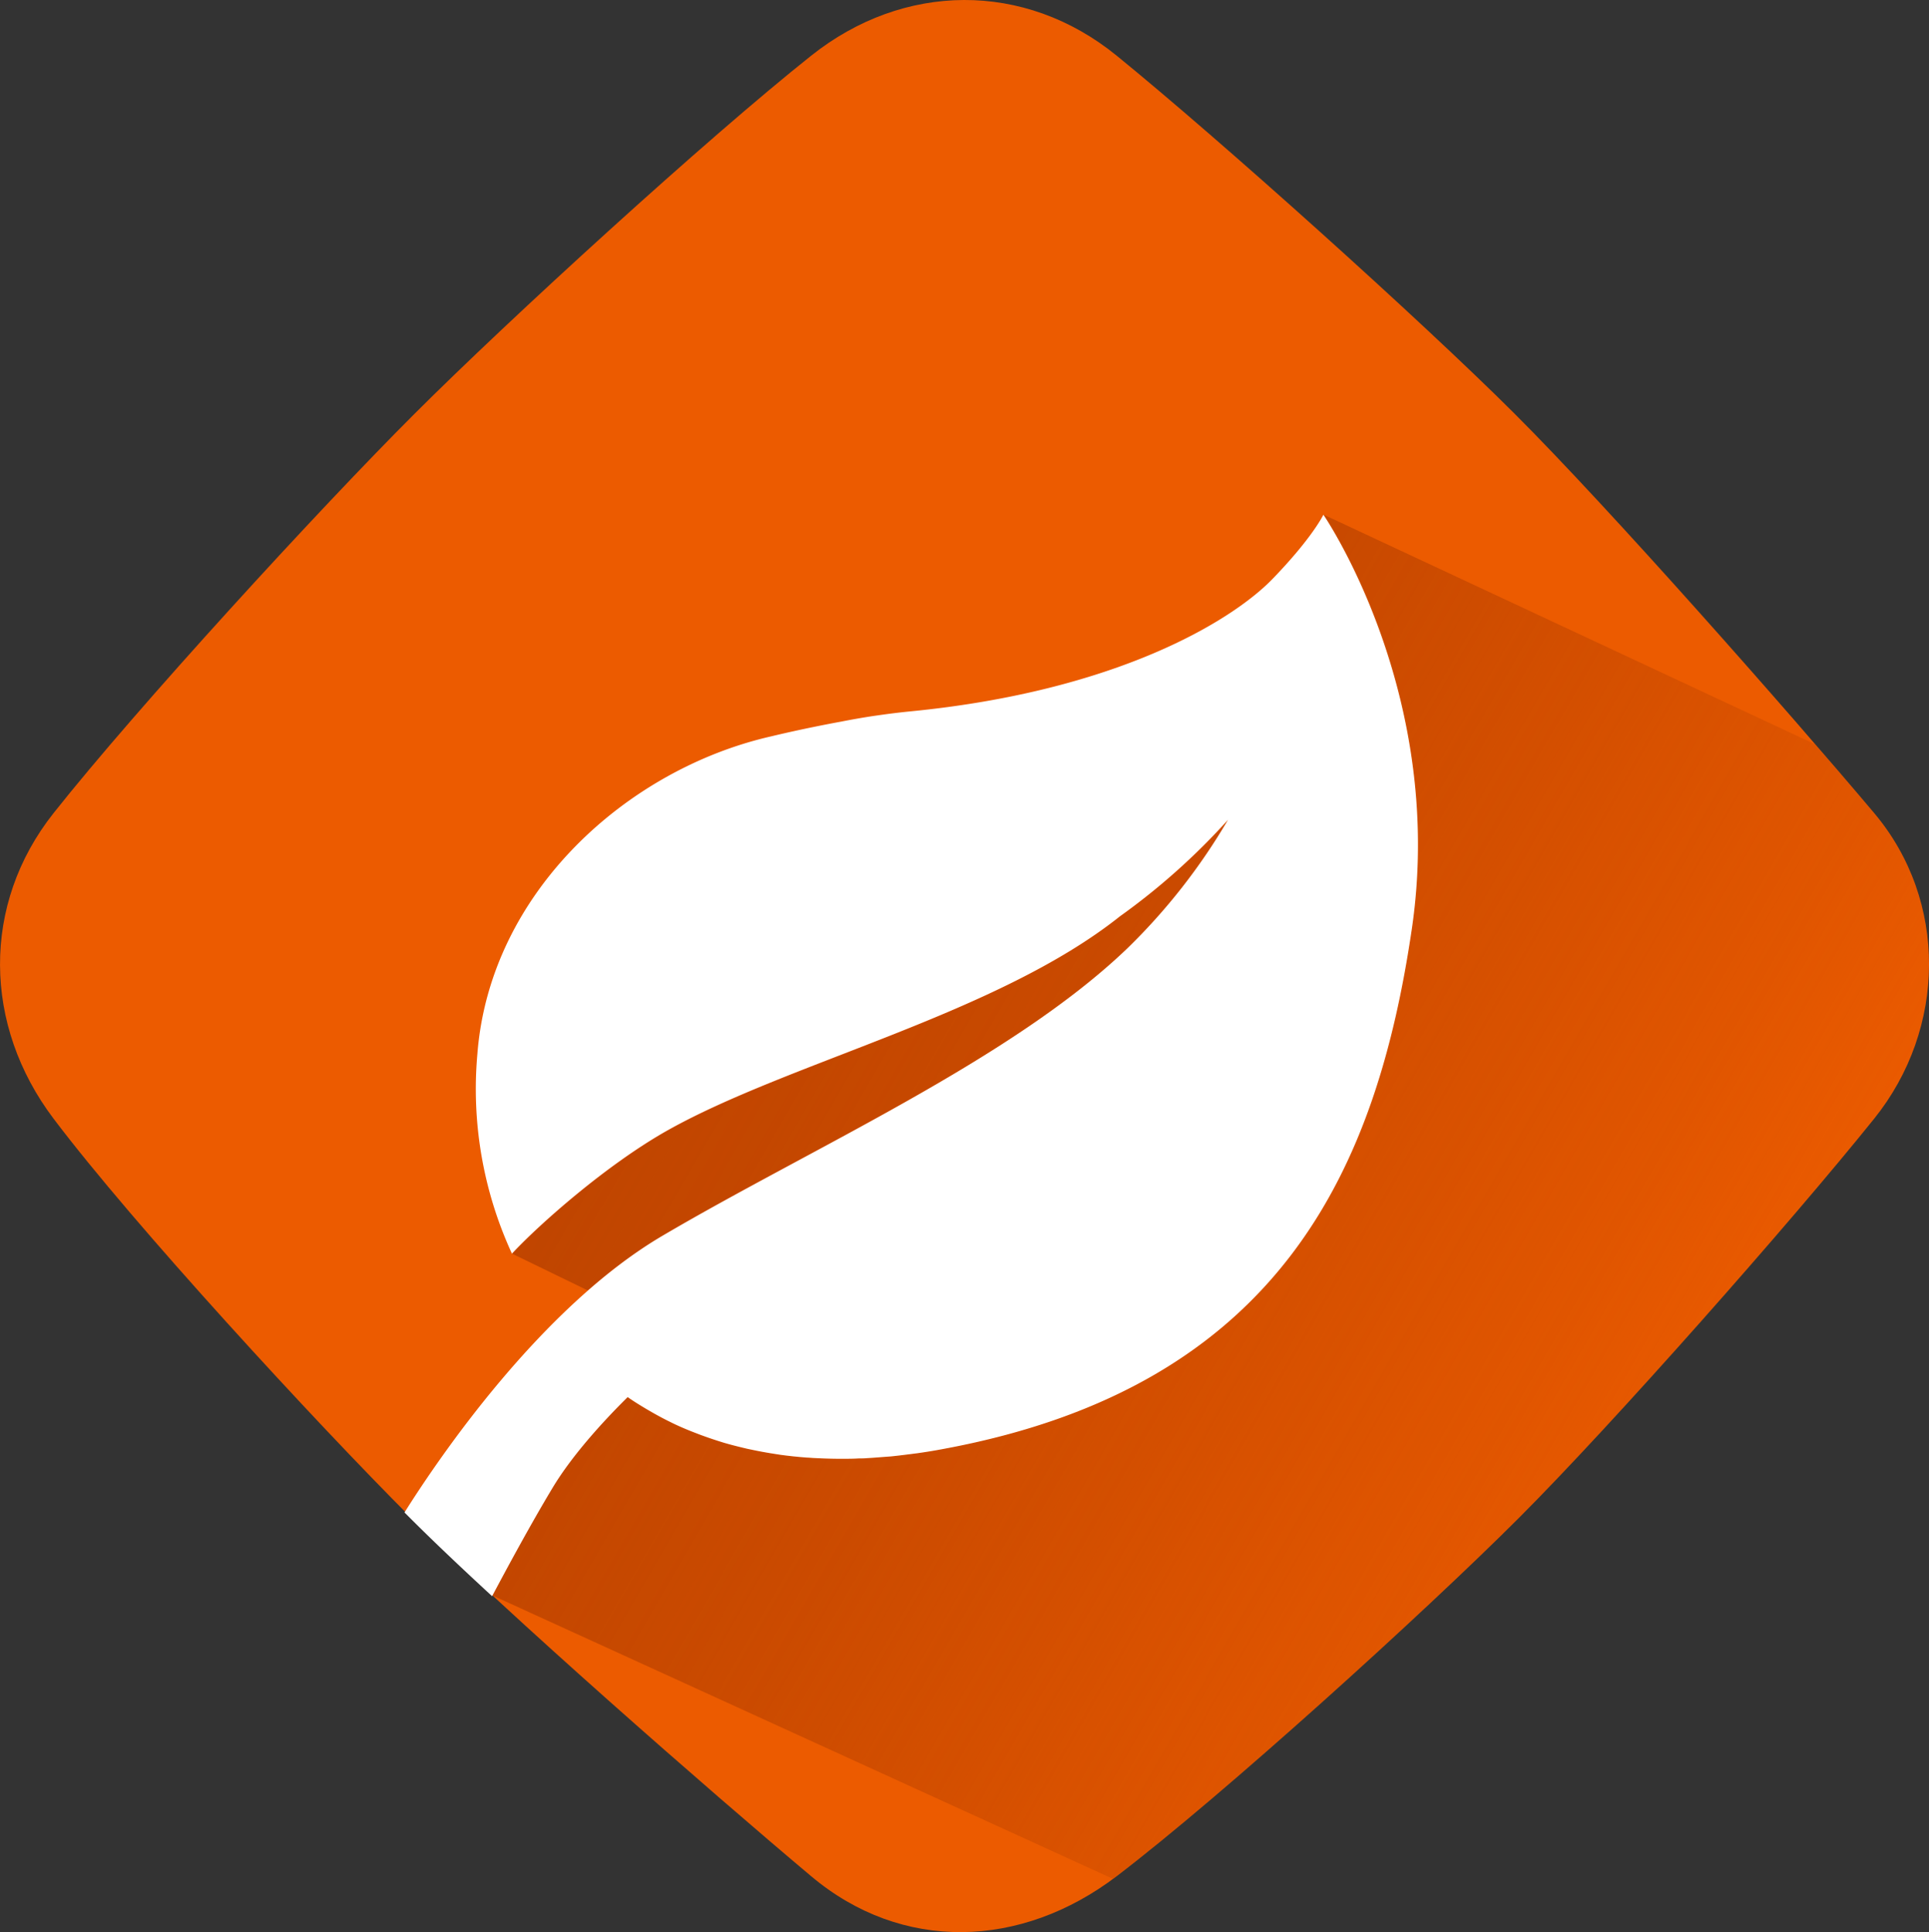
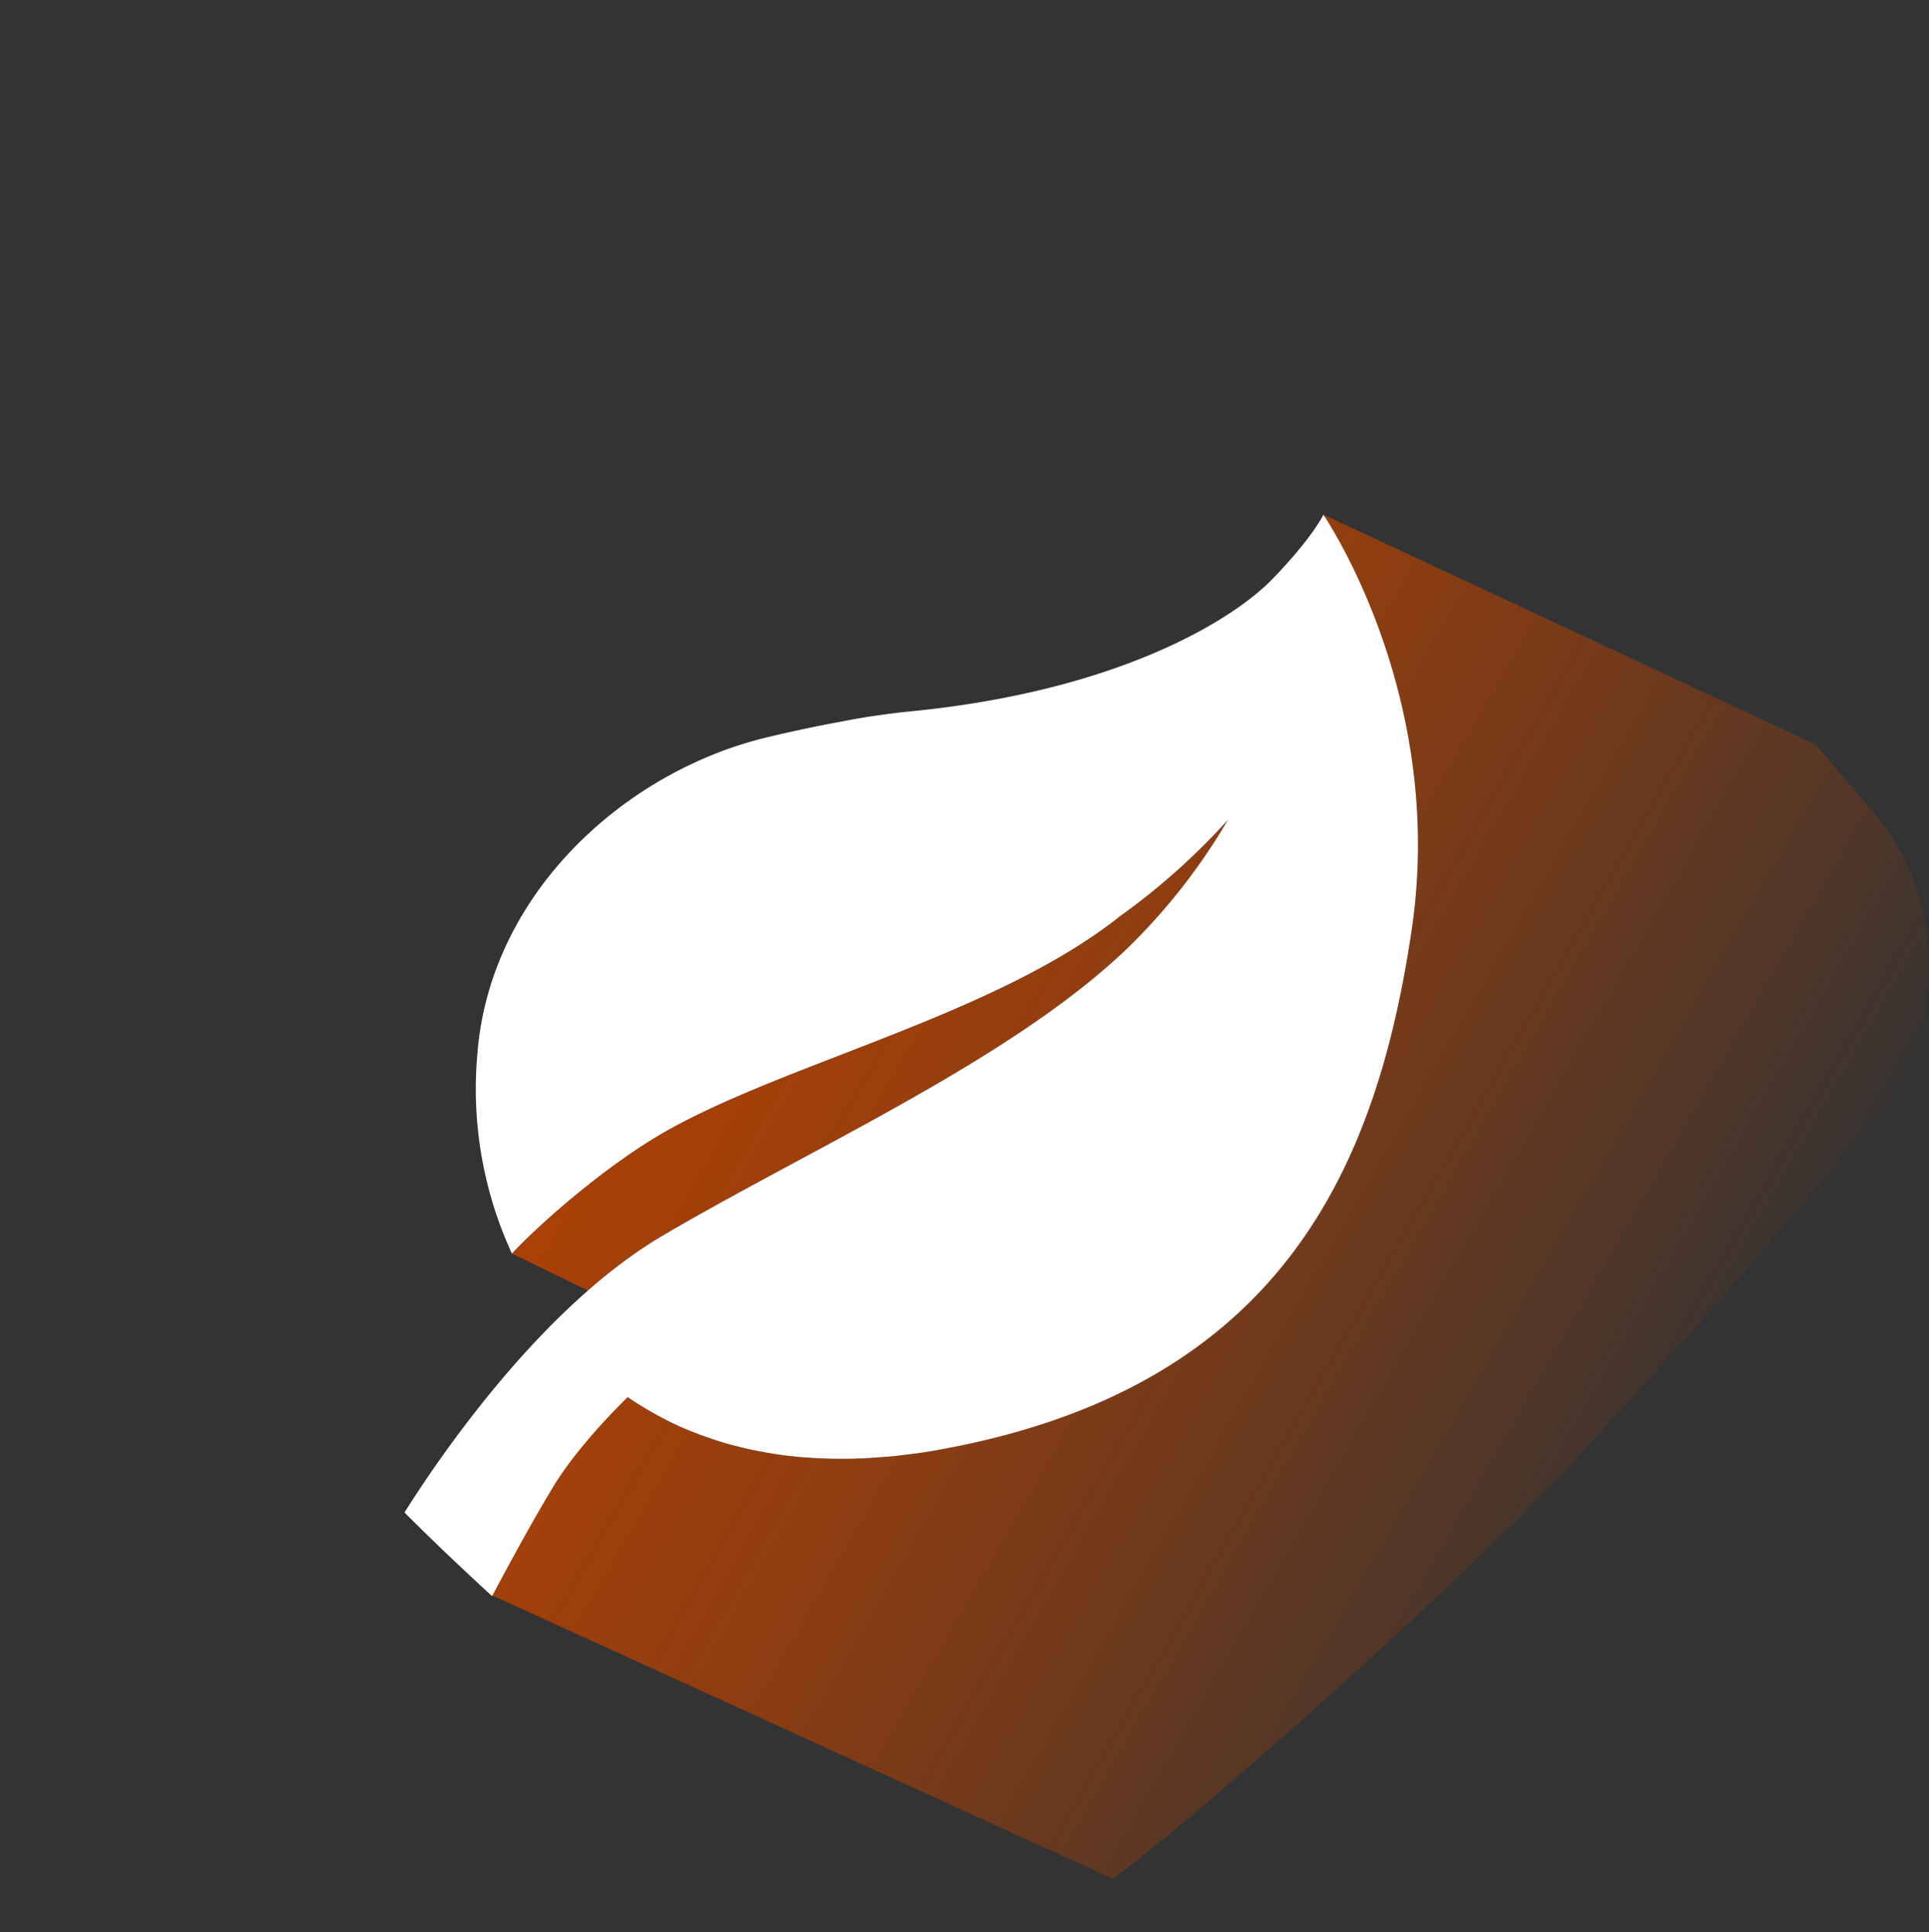
<svg xmlns="http://www.w3.org/2000/svg" viewBox="0 0 446.51 447.25">
  <rect x="0" y="0" width="446.51" height="447.25" fill="#333333" stroke="none" />
  <defs>
    <style>.cls-1{fill:#ec5b00;}.cls-2{fill:url(#Unbenannter_Verlauf_2);}.cls-3{fill:#fff;}</style>
    <linearGradient id="Unbenannter_Verlauf_2" x1="49.17" y1="128.25" x2="404.92" y2="333.64" gradientTransform="translate(0 -5)" gradientUnits="userSpaceOnUse">
      <stop offset="0" stop-color="#ba4200" />
      <stop offset="0.15" stop-color="#ba4200" stop-opacity="0.98" />
      <stop offset="0.3" stop-color="#ba4200" stop-opacity="0.91" />
      <stop offset="0.44" stop-color="#ba4200" stop-opacity="0.81" />
      <stop offset="0.59" stop-color="#ba4200" stop-opacity="0.66" />
      <stop offset="0.73" stop-color="#ba4200" stop-opacity="0.46" />
      <stop offset="0.88" stop-color="#ba4200" stop-opacity="0.23" />
      <stop offset="1" stop-color="#ba4200" stop-opacity="0" />
    </linearGradient>
  </defs>
  <title>icon_consumption</title>
  <g id="Ebene_2" data-name="Ebene 2">
    <g id="product_features_raute_v2" data-name="product features raute v2">
      <g id="consumption">
-         <path class="cls-1" d="M258.46,12.87c24,19.54,70.18,61,92.08,82.85s63.23,68.71,83.29,92.51c17.11,20.31,16.72,49.9,0,70.71-19.38,24.12-60.39,70.56-82.26,92.44-22,22-68.3,64-93.1,82.93-22.14,16.86-49.75,17.65-70.71,0-23.81-20-70.71-61.08-92.72-83.09s-64-67.57-82.65-92.28c-16.32-21.6-16.71-49.61,0-70.71C31.74,163.8,73.92,117.77,96,95.74c21.87-21.86,67.58-63.64,91.79-82.87C209.1-4.09,237.11-4.49,258.46,12.87Z" />
        <g id="shadow">
-           <path class="cls-2" d="M153.26,286.11c34.7-20.45,80.94-40.86,107.81-66.63a140.72,140.72,0,0,0,23.23-29.7,154.74,154.74,0,0,1-25.05,22.37c-28.34,22.55-76.35,33.69-104.49,49.42-14.28,8-30,21.94-36.21,28.64l17.54,8.52A115.31,115.31,0,0,1,153.26,286.11Zm280.56-97.87c-3.85-4.57-8.49-10-13.62-15.92L306.33,119.11s28.51,41.51,20.45,96S297,320.83,218.33,335.38q-3.08.57-6.06,1l-1.66.21c-1.42.18-2.83.36-4.22.5-.66.06-1.29.1-1.94.15-1.26.1-2.52.2-3.76.27-.68,0-1.35.05-2,.07-1.17,0-2.34.08-3.48.08h-.62c-.31,0-.59,0-.89,0-1.92,0-3.8-.09-5.65-.19-.43,0-.86,0-1.28-.08-2.14-.16-4.23-.38-6.27-.66l-1.14-.18q-2.58-.39-5.05-.91l-1.35-.28c-1.91-.43-3.78-.91-5.6-1.45l-.89-.28q-2.34-.73-4.57-1.57l-1.32-.51c-1.7-.67-3.37-1.38-5-2.16-.18-.08-.34-.18-.52-.26-1.46-.71-2.87-1.47-4.25-2.26l-1.19-.69c-1.5-.9-3-1.82-4.4-2.8-4.92,4.86-12.61,13.06-17.38,21-5,8.33-10.69,18.88-13.89,24.92h0l143.66,65.61.82-.6c24.79-18.89,71.06-60.88,93.1-82.93,21.87-21.88,62.89-68.32,82.26-92.44C450.54,238.14,450.94,208.55,433.82,188.23Z" />
+           <path class="cls-2" d="M153.26,286.11c34.7-20.45,80.94-40.86,107.81-66.63a140.72,140.72,0,0,0,23.23-29.7,154.74,154.74,0,0,1-25.05,22.37c-28.34,22.55-76.35,33.69-104.49,49.42-14.28,8-30,21.94-36.21,28.64l17.54,8.52A115.31,115.31,0,0,1,153.26,286.11m280.56-97.87c-3.85-4.57-8.49-10-13.62-15.92L306.33,119.11s28.51,41.51,20.45,96S297,320.83,218.33,335.38q-3.08.57-6.06,1l-1.66.21c-1.42.18-2.83.36-4.22.5-.66.06-1.29.1-1.94.15-1.26.1-2.52.2-3.76.27-.68,0-1.35.05-2,.07-1.17,0-2.34.08-3.48.08h-.62c-.31,0-.59,0-.89,0-1.92,0-3.8-.09-5.65-.19-.43,0-.86,0-1.28-.08-2.14-.16-4.23-.38-6.27-.66l-1.14-.18q-2.58-.39-5.05-.91l-1.35-.28c-1.91-.43-3.78-.91-5.6-1.45l-.89-.28q-2.34-.73-4.57-1.57l-1.32-.51c-1.7-.67-3.37-1.38-5-2.16-.18-.08-.34-.18-.52-.26-1.46-.71-2.87-1.47-4.25-2.26l-1.19-.69c-1.5-.9-3-1.82-4.4-2.8-4.92,4.86-12.61,13.06-17.38,21-5,8.33-10.69,18.88-13.89,24.92h0l143.66,65.61.82-.6c24.79-18.89,71.06-60.88,93.1-82.93,21.87-21.88,62.89-68.32,82.26-92.44C450.54,238.14,450.94,208.55,433.82,188.23Z" />
        </g>
        <g id="icon">
          <path class="cls-3" d="M326.78,215.15c8.07-54.53-20.45-96-20.45-96s-2.49,5.27-11.78,14.87-35.94,26-84,30.67c-2.53.25-5.07.57-7.6.94l-.72.1q-3.71.56-7.4,1.29c-9.23,1.69-16.25,3.42-16.25,3.42C145.19,178,113.38,206.54,110.5,244a91,91,0,0,0,8,46.19c6.21-6.69,21.93-20.66,36.22-28.65,28.14-15.73,76.15-26.86,104.49-49.42a154.74,154.74,0,0,0,25.05-22.37,140.72,140.72,0,0,1-23.23,29.7C234.2,245.25,188,265.66,153.26,286.11c-28,16.52-51.59,51.21-59.63,64l1.28,1.28c5.16,5.16,11.69,11.37,19,18.1,3.18-6,8.93-16.68,14-25.09,4.77-7.95,12.46-16.14,17.38-21,1.42,1,2.89,1.9,4.4,2.8l1.19.69c1.38.79,2.79,1.55,4.25,2.26.17.08.34.18.52.26,1.6.78,3.27,1.49,5,2.16l1.32.51q2.23.83,4.57,1.57l.89.28c1.82.54,3.69,1,5.6,1.45l1.35.28q2.48.52,5.05.91l1.14.18c2,.28,4.14.5,6.27.66.42,0,.85.05,1.28.08,1.85.1,3.73.17,5.65.19.3,0,.59,0,.89,0h.62c1.14,0,2.31,0,3.48-.08.67,0,1.34,0,2-.07,1.24-.07,2.5-.17,3.76-.27.65-.05,1.28-.08,1.94-.15,1.39-.14,2.8-.32,4.22-.5l1.66-.21q3-.42,6.06-1C297,320.83,318.72,269.69,326.78,215.15Z" />
        </g>
      </g>
    </g>
  </g>
</svg>